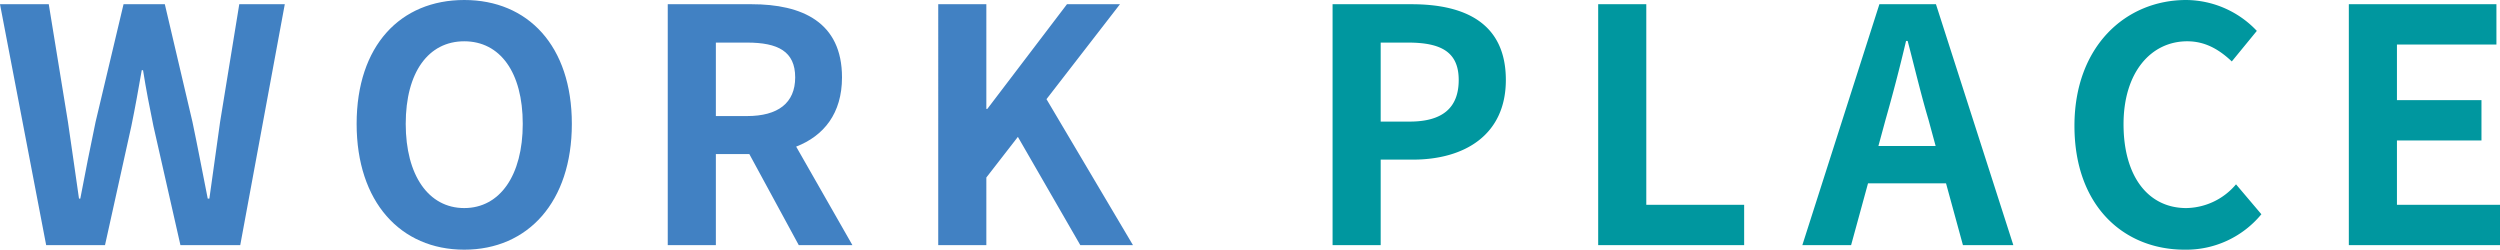
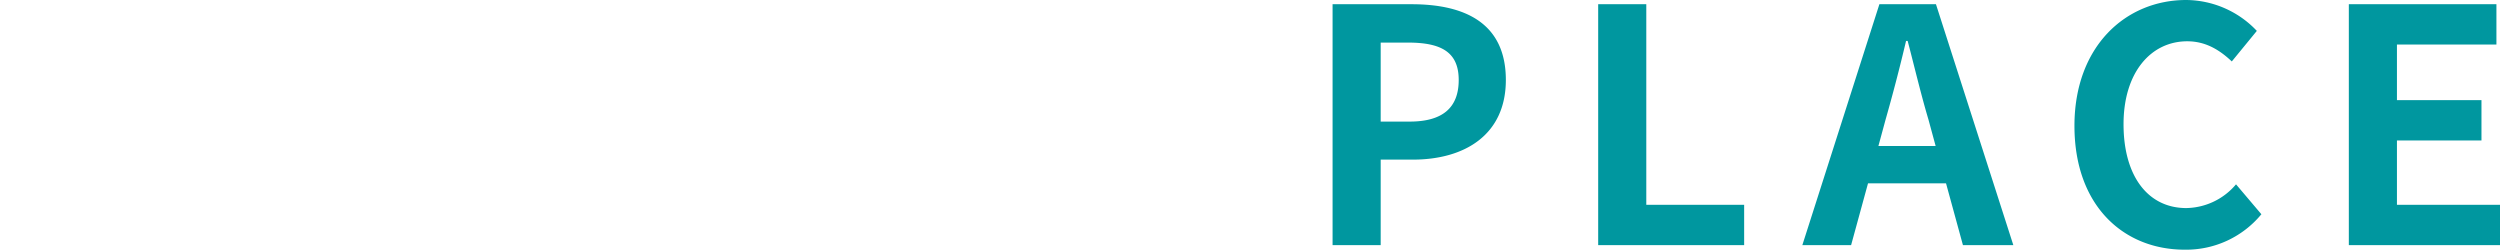
<svg xmlns="http://www.w3.org/2000/svg" width="461.4" height="46.08" viewBox="0 0 461.4 46.08">
  <g id="work_title.svg" transform="translate(-451.1 -1867.76)">
    <path id="パス_1968" data-name="パス 1968" d="M14.04,0h8.88V-15.78h5.94c9.54,0,17.16-4.56,17.16-14.7,0-10.5-7.56-13.98-17.4-13.98H14.04Zm8.88-22.8V-37.38h5.04c6.12,0,9.36,1.74,9.36,6.9,0,5.1-2.94,7.68-9.06,7.68ZM63.06,0H90V-7.44H71.94V-44.46H63.06ZM116.1-23.16c1.32-4.62,2.64-9.66,3.78-14.52h.3c1.26,4.8,2.46,9.9,3.84,14.52l1.32,4.86H114.78ZM100.74,0h9l3.12-11.4h14.4L130.38,0h9.3L125.4-44.46H114.96ZM171.3.84A17.969,17.969,0,0,0,185.46-5.7l-4.68-5.52a12.246,12.246,0,0,1-9.18,4.38c-7.02,0-11.58-5.82-11.58-15.48,0-9.54,5.04-15.3,11.76-15.3,3.36,0,5.94,1.56,8.22,3.72l4.62-5.64a18.111,18.111,0,0,0-13.02-5.7c-11.22,0-20.64,8.58-20.64,23.22C150.96-7.2,160.08.84,171.3.84ZM201.6,0h27.9V-7.44H210.48V-19.32h15.6v-7.44h-15.6V-37.02h18.36v-7.44H201.6Z" transform="translate(683 1913)" fill="#00979f" />
-     <path id="パス_1969" data-name="パス 1969" d="M-223.38,0h10.86l4.86-21.96c.72-3.48,1.32-6.9,1.92-10.32h.24c.54,3.42,1.2,6.84,1.92,10.32L-198.6,0h11.04l8.22-44.46h-8.4l-3.54,21.72c-.66,4.62-1.32,9.36-1.98,14.16h-.3c-.96-4.8-1.86-9.6-2.82-14.16l-5.1-21.72h-7.62l-5.16,21.72c-.96,4.62-1.92,9.36-2.82,14.16h-.24c-.66-4.8-1.38-9.48-2.04-14.16l-3.54-21.72h-9Zm77.16.84c11.76,0,19.86-8.82,19.86-23.22s-8.1-22.86-19.86-22.86-19.86,8.4-19.86,22.86C-166.08-7.98-157.98.84-146.22.84Zm0-7.68c-6.6,0-10.8-6.06-10.8-15.54,0-9.54,4.2-15.24,10.8-15.24s10.8,5.7,10.8,15.24C-135.42-12.9-139.62-6.84-146.22-6.84ZM-108.66,0h8.88V-16.8h6.18L-84.48,0h9.9L-84.96-18.18c5.1-1.98,8.46-6.12,8.46-12.78,0-10.2-7.38-13.5-16.68-13.5h-15.48Zm8.88-23.82V-37.38h5.76c5.7,0,8.88,1.62,8.88,6.42,0,4.74-3.18,7.14-8.88,7.14ZM-58.74,0h8.88V-12.48l5.82-7.5L-32.52,0h9.72L-38.76-26.94-25.2-44.46h-9.78l-14.7,19.32h-.18V-44.46h-8.88Z" transform="translate(683 1913)" fill="#4181c3" />
  </g>
</svg>